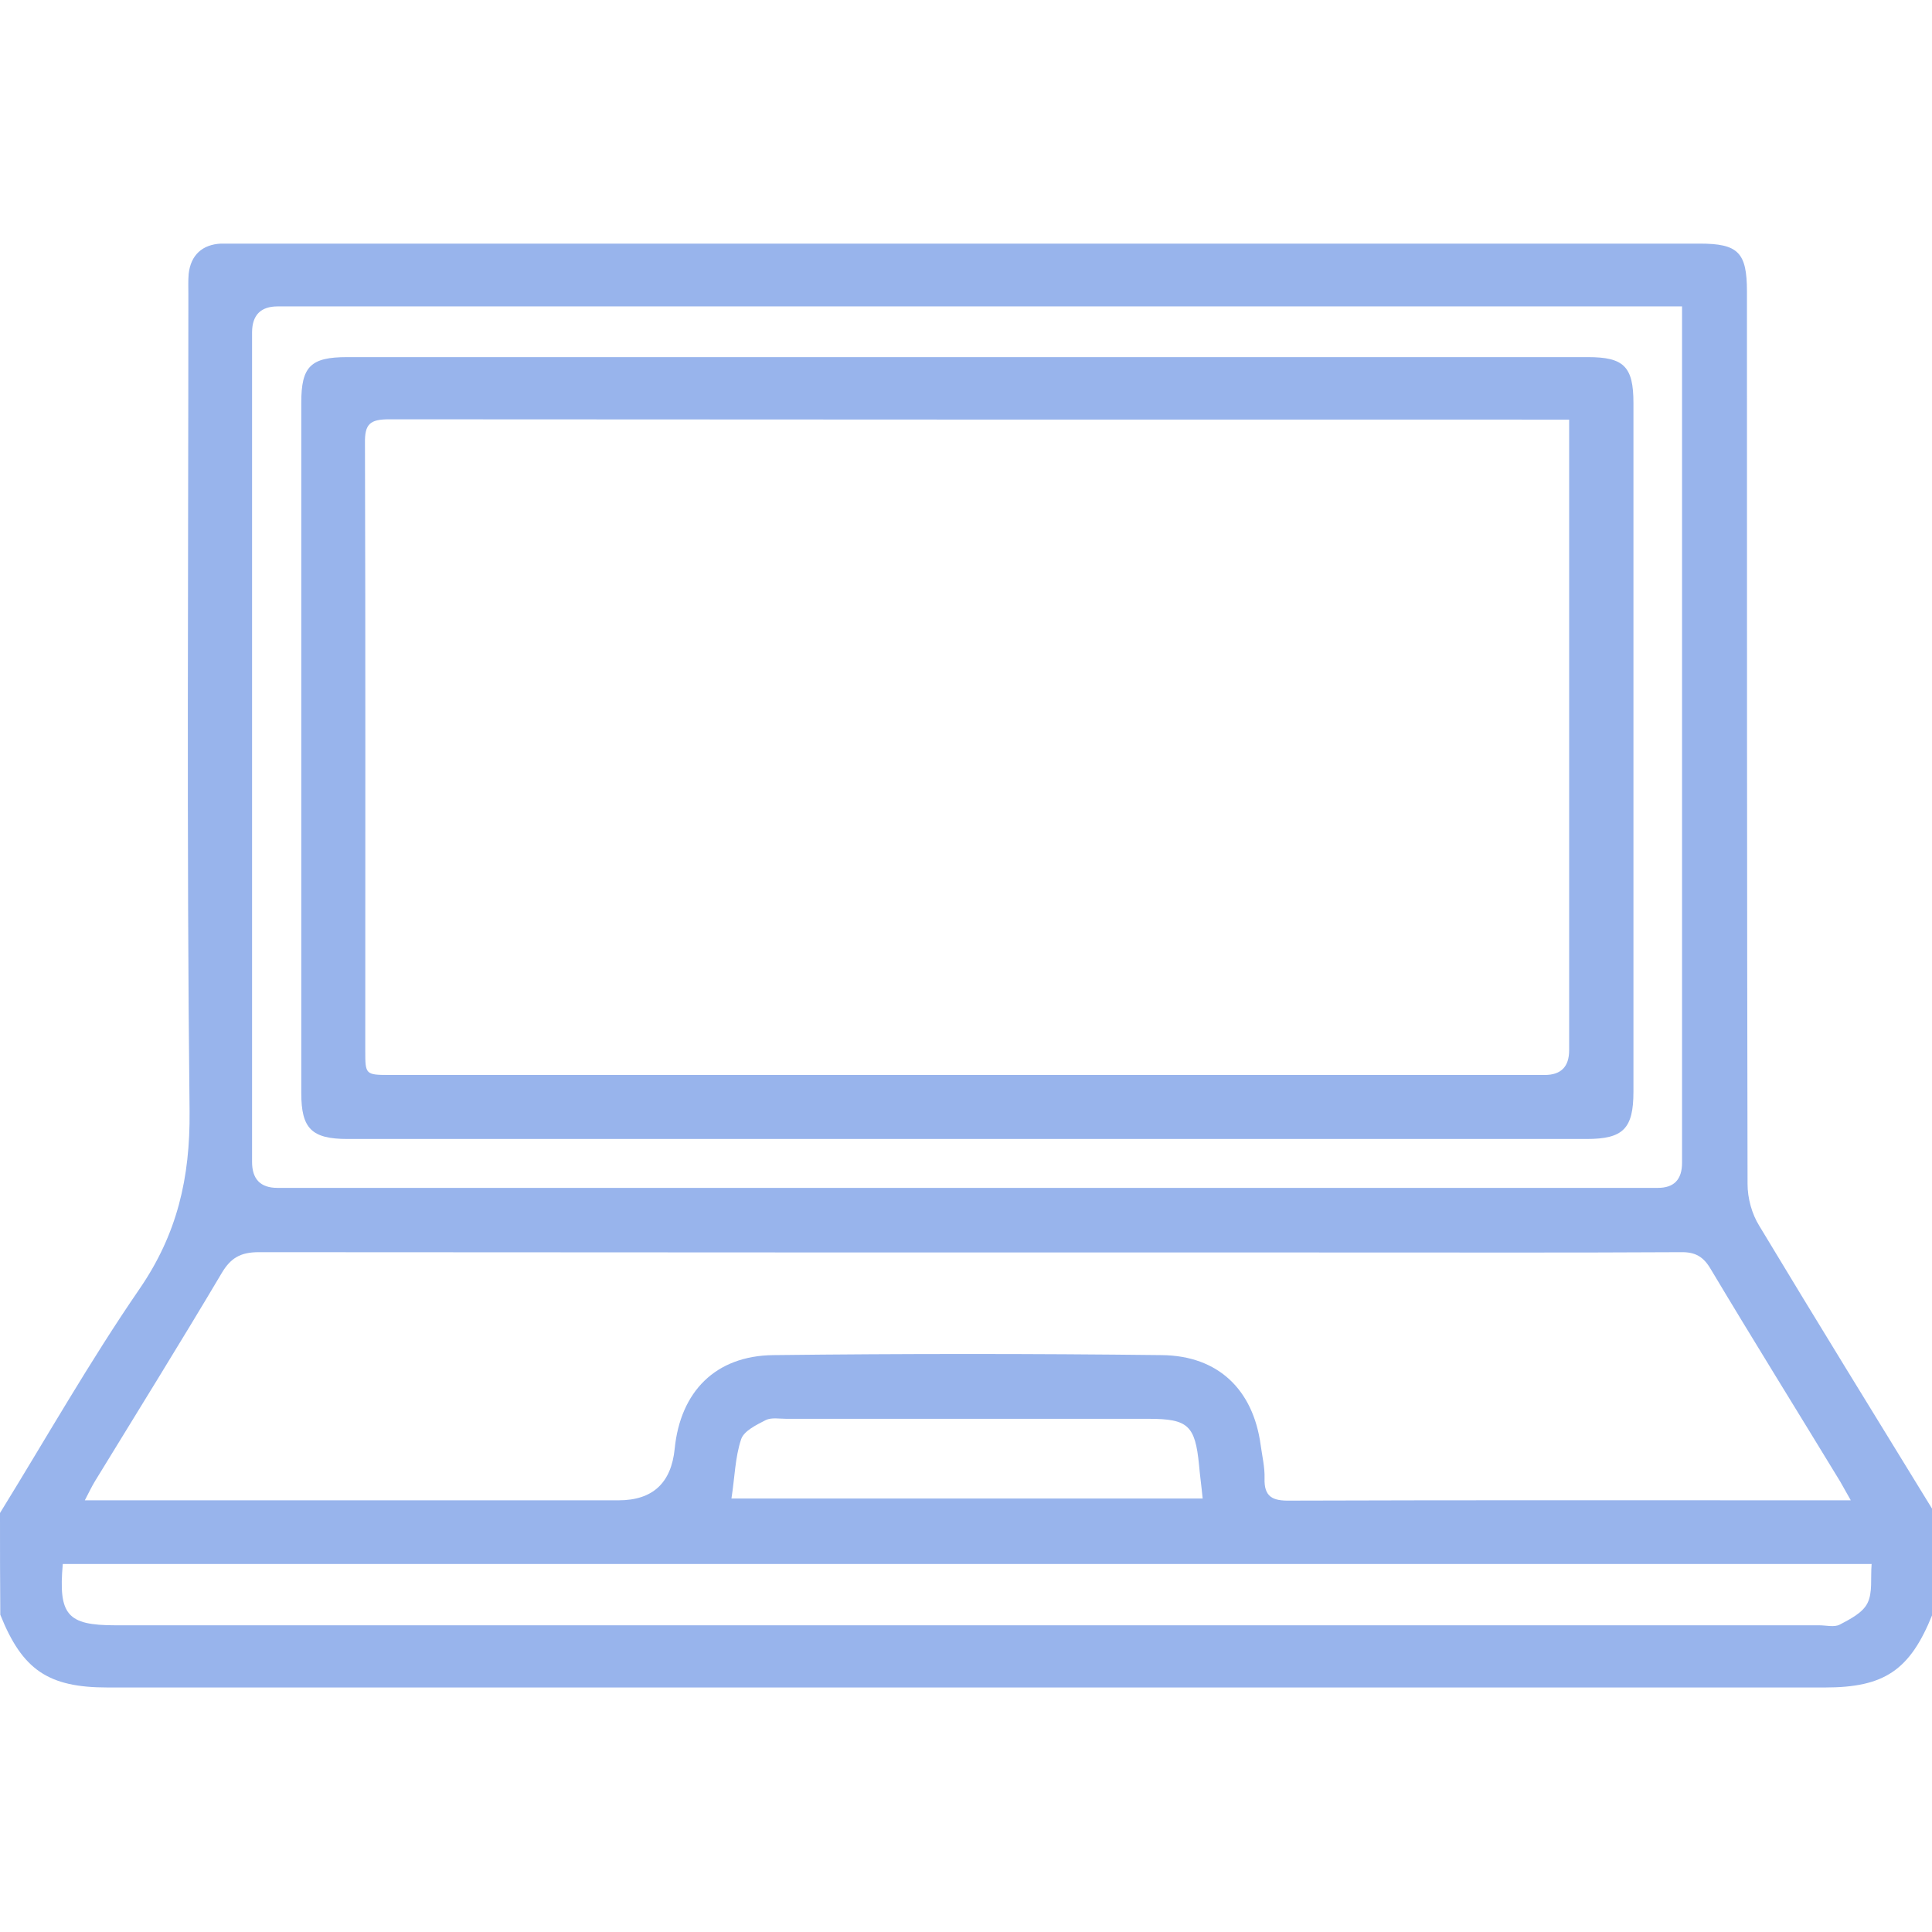
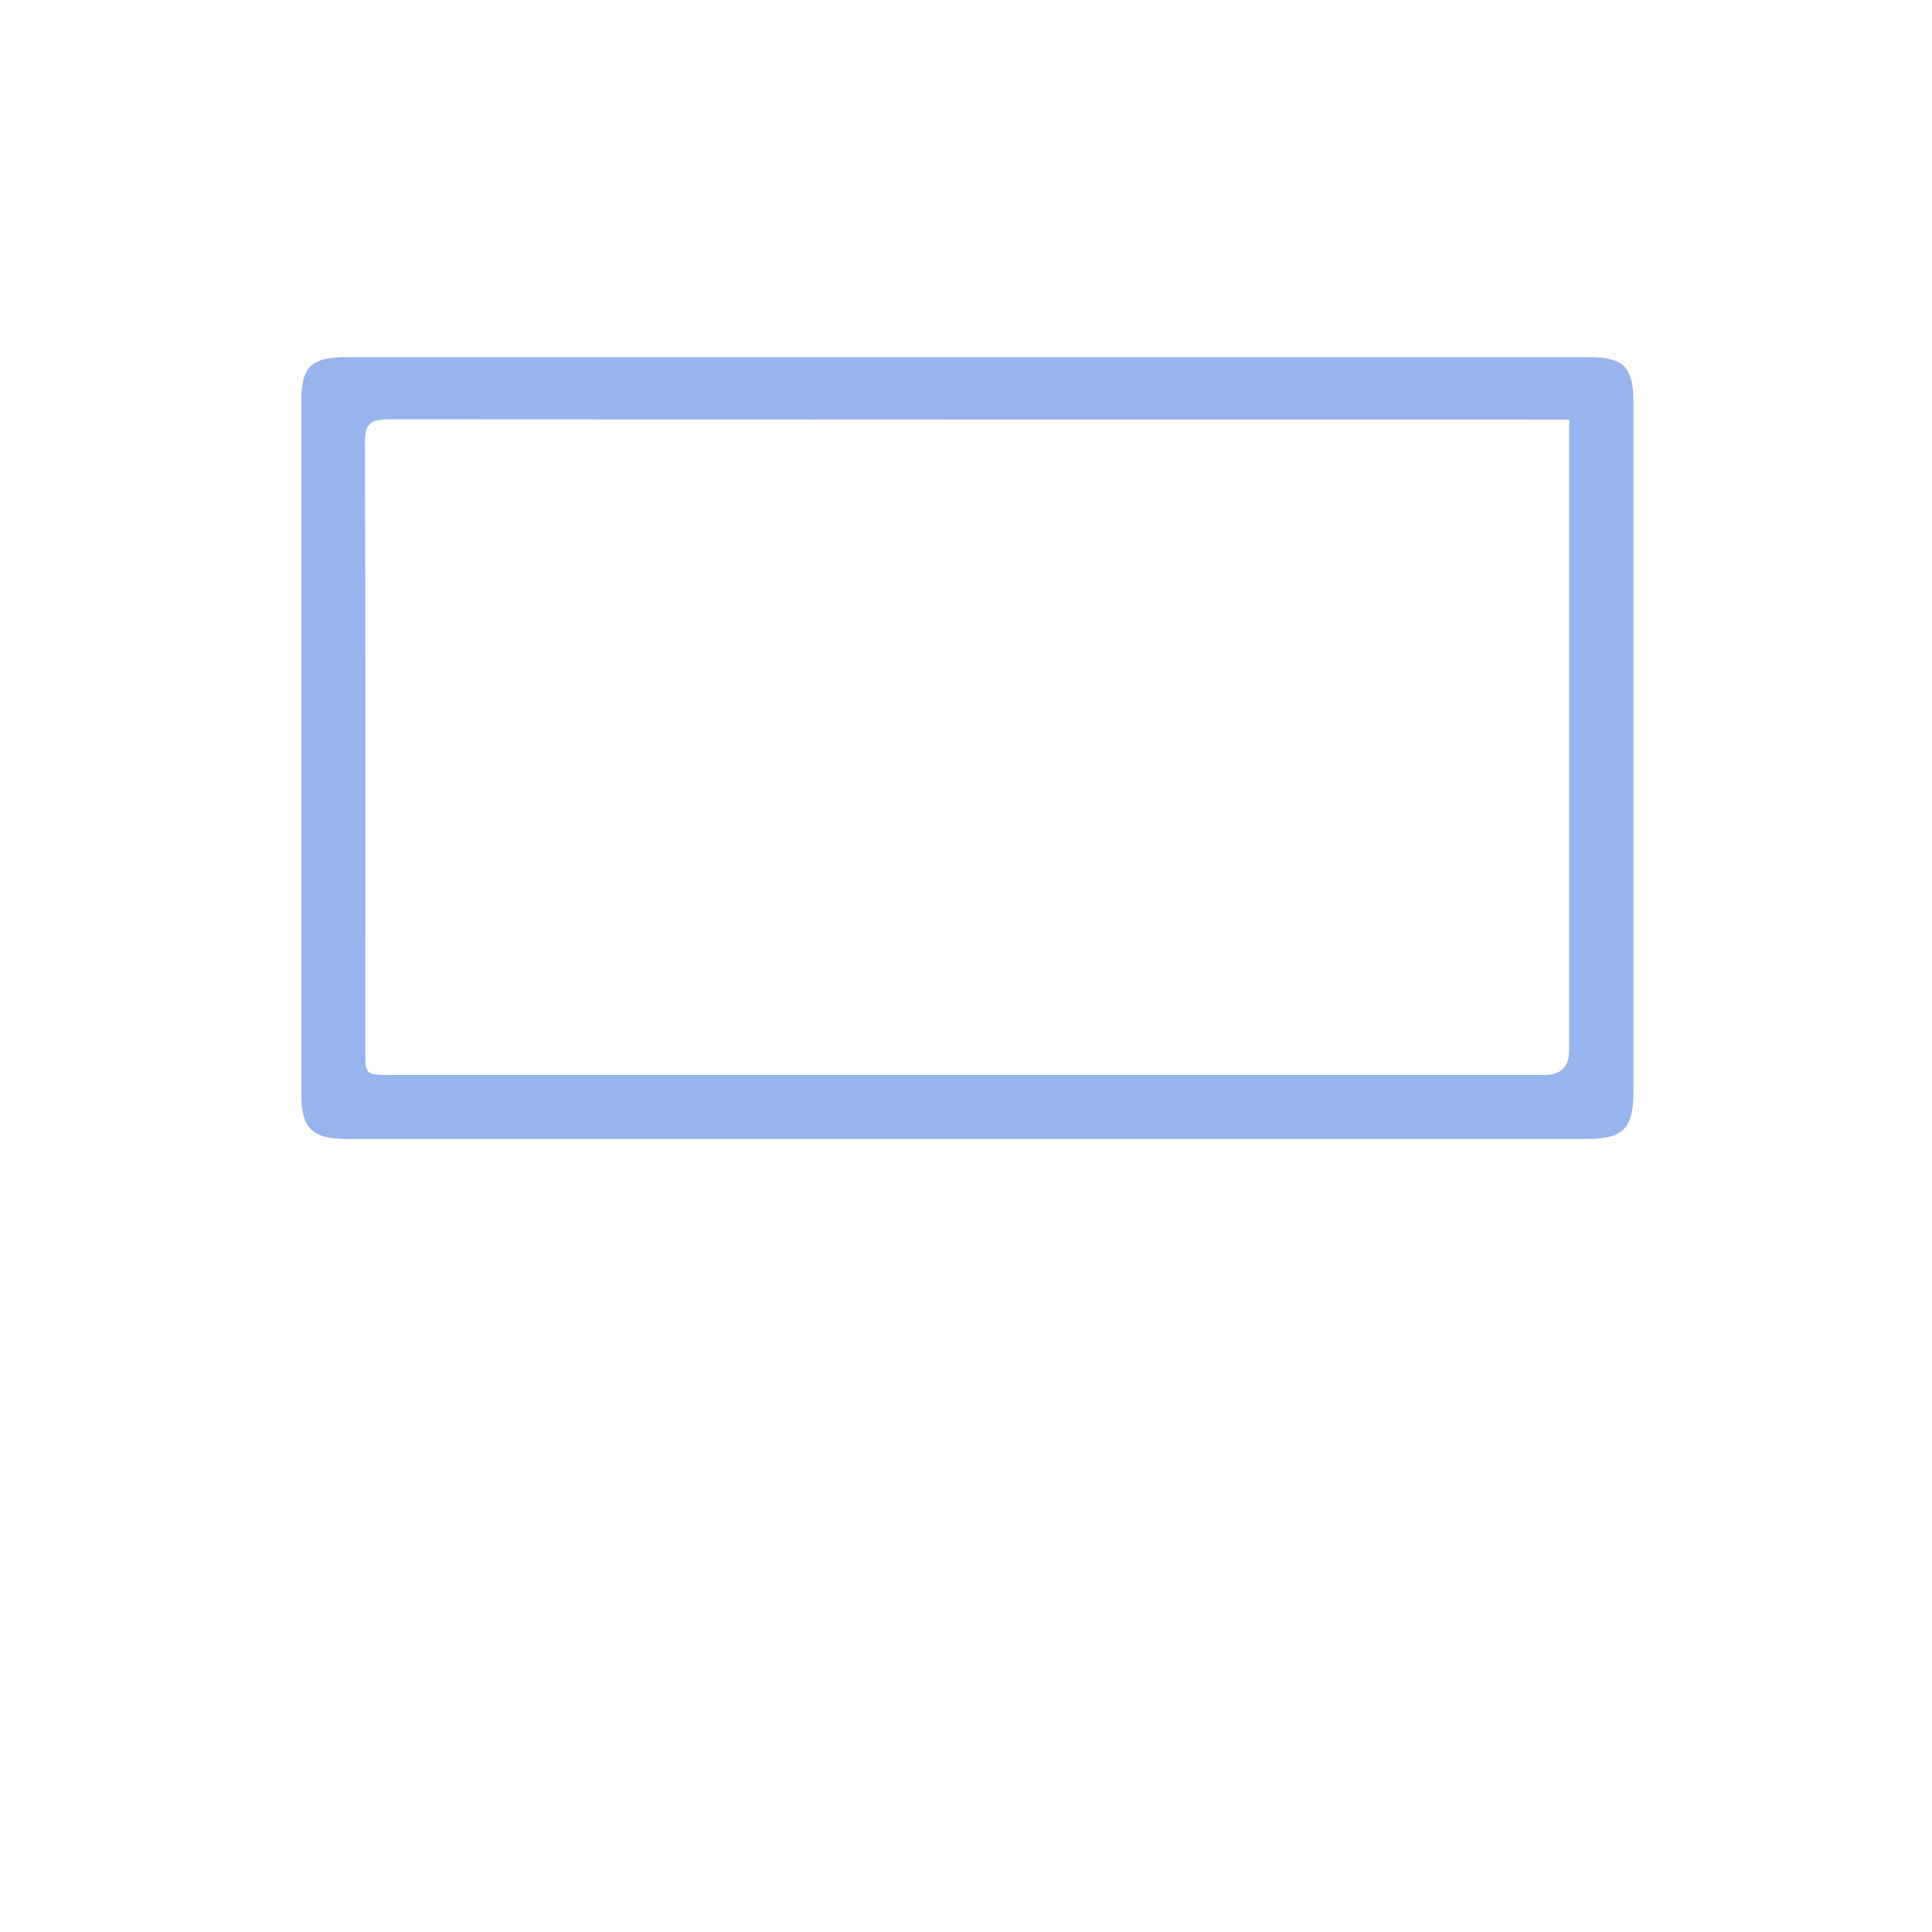
<svg xmlns="http://www.w3.org/2000/svg" id="Ebene_2" data-name="Ebene 2" viewBox="0 0 64 64">
  <defs>
    <style>
      .cls-1 {
        fill: #98b4ec;
        stroke-width: 0px;
      }
    </style>
  </defs>
-   <path class="cls-1" d="m0,50.12c1.53-2.48,2.97-5.02,4.62-7.42,1.25-1.82,1.68-3.68,1.66-5.88-.1-9.02-.04-18.04-.04-27.06,0-.23-.01-.46.01-.69.07-.62.45-.97,1.07-1,.17,0,.33,0,.5,0,16.16,0,32.32,0,48.48,0,1.28,0,1.57.29,1.57,1.59,0,9.85,0,19.7.02,29.56,0,.47.14.99.39,1.39,1.89,3.14,3.81,6.25,5.73,9.38v3.5c-.74,1.84-1.59,2.41-3.55,2.41-18.97,0-37.93,0-56.9,0-1.96,0-2.82-.58-3.55-2.41C0,52.37,0,51.25,0,50.12Zm61.31-.42c-.17-.3-.26-.46-.35-.62-1.43-2.35-2.88-4.68-4.29-7.04-.24-.41-.51-.57-.99-.56-3.62.02-7.25.01-10.87.01-12.08,0-24.16,0-36.24-.01-.6,0-.93.19-1.23.7-1.37,2.31-2.79,4.59-4.19,6.88-.11.18-.2.37-.34.64h17.68q1.69,0,1.86-1.71c.19-1.89,1.35-3.08,3.27-3.1,4.29-.05,8.58-.05,12.87,0,1.87.02,3.02,1.15,3.27,2.97.05.37.14.74.13,1.11-.02.62.27.75.84.74,5.96-.02,11.91-.01,17.87-.01h.73Zm-5.58-39.55h-.8c-15.24,0-30.49,0-45.73,0q-.84,0-.85.85c0,9.16,0,18.33,0,27.49q0,.86.84.86c15.24,0,30.49,0,45.73,0q.8,0,.8-.83c0-9.19,0-18.37,0-27.56,0-.25,0-.49,0-.82ZM2.08,51.81c-.15,1.69.15,2.03,1.74,2.03,18.81,0,37.62,0,56.44,0,.23,0,.5.07.68-.02.34-.18.76-.39.92-.71.18-.35.1-.83.14-1.3H2.08Zm22.16-2.17h15.6c-.04-.41-.09-.76-.12-1.11-.13-1.31-.36-1.53-1.67-1.53-4,0-8,0-12,0-.23,0-.49-.05-.68.04-.31.16-.73.36-.82.64-.2.6-.21,1.26-.32,1.96Z" />
  <path class="cls-1" d="m32.05,11.83c6.85,0,13.7,0,20.55,0,1.19,0,1.51.31,1.51,1.52,0,7.6,0,15.21,0,22.81,0,1.23-.34,1.57-1.55,1.57-13.68,0-27.36,0-41.05,0-1.19,0-1.53-.35-1.53-1.52,0-7.62,0-15.25,0-22.87,0-1.2.31-1.51,1.52-1.51,6.85,0,13.7,0,20.55,0Zm19.93,2.07h-.79c-12.77,0-25.53,0-38.3-.01-.64,0-.81.16-.8.79.02,6.71.01,13.41.01,20.12,0,.8,0,.81.84.81,12.74,0,25.49,0,38.23,0q.81,0,.81-.82c0-6.69,0-13.37,0-20.06,0-.25,0-.49,0-.83Z" />
</svg>